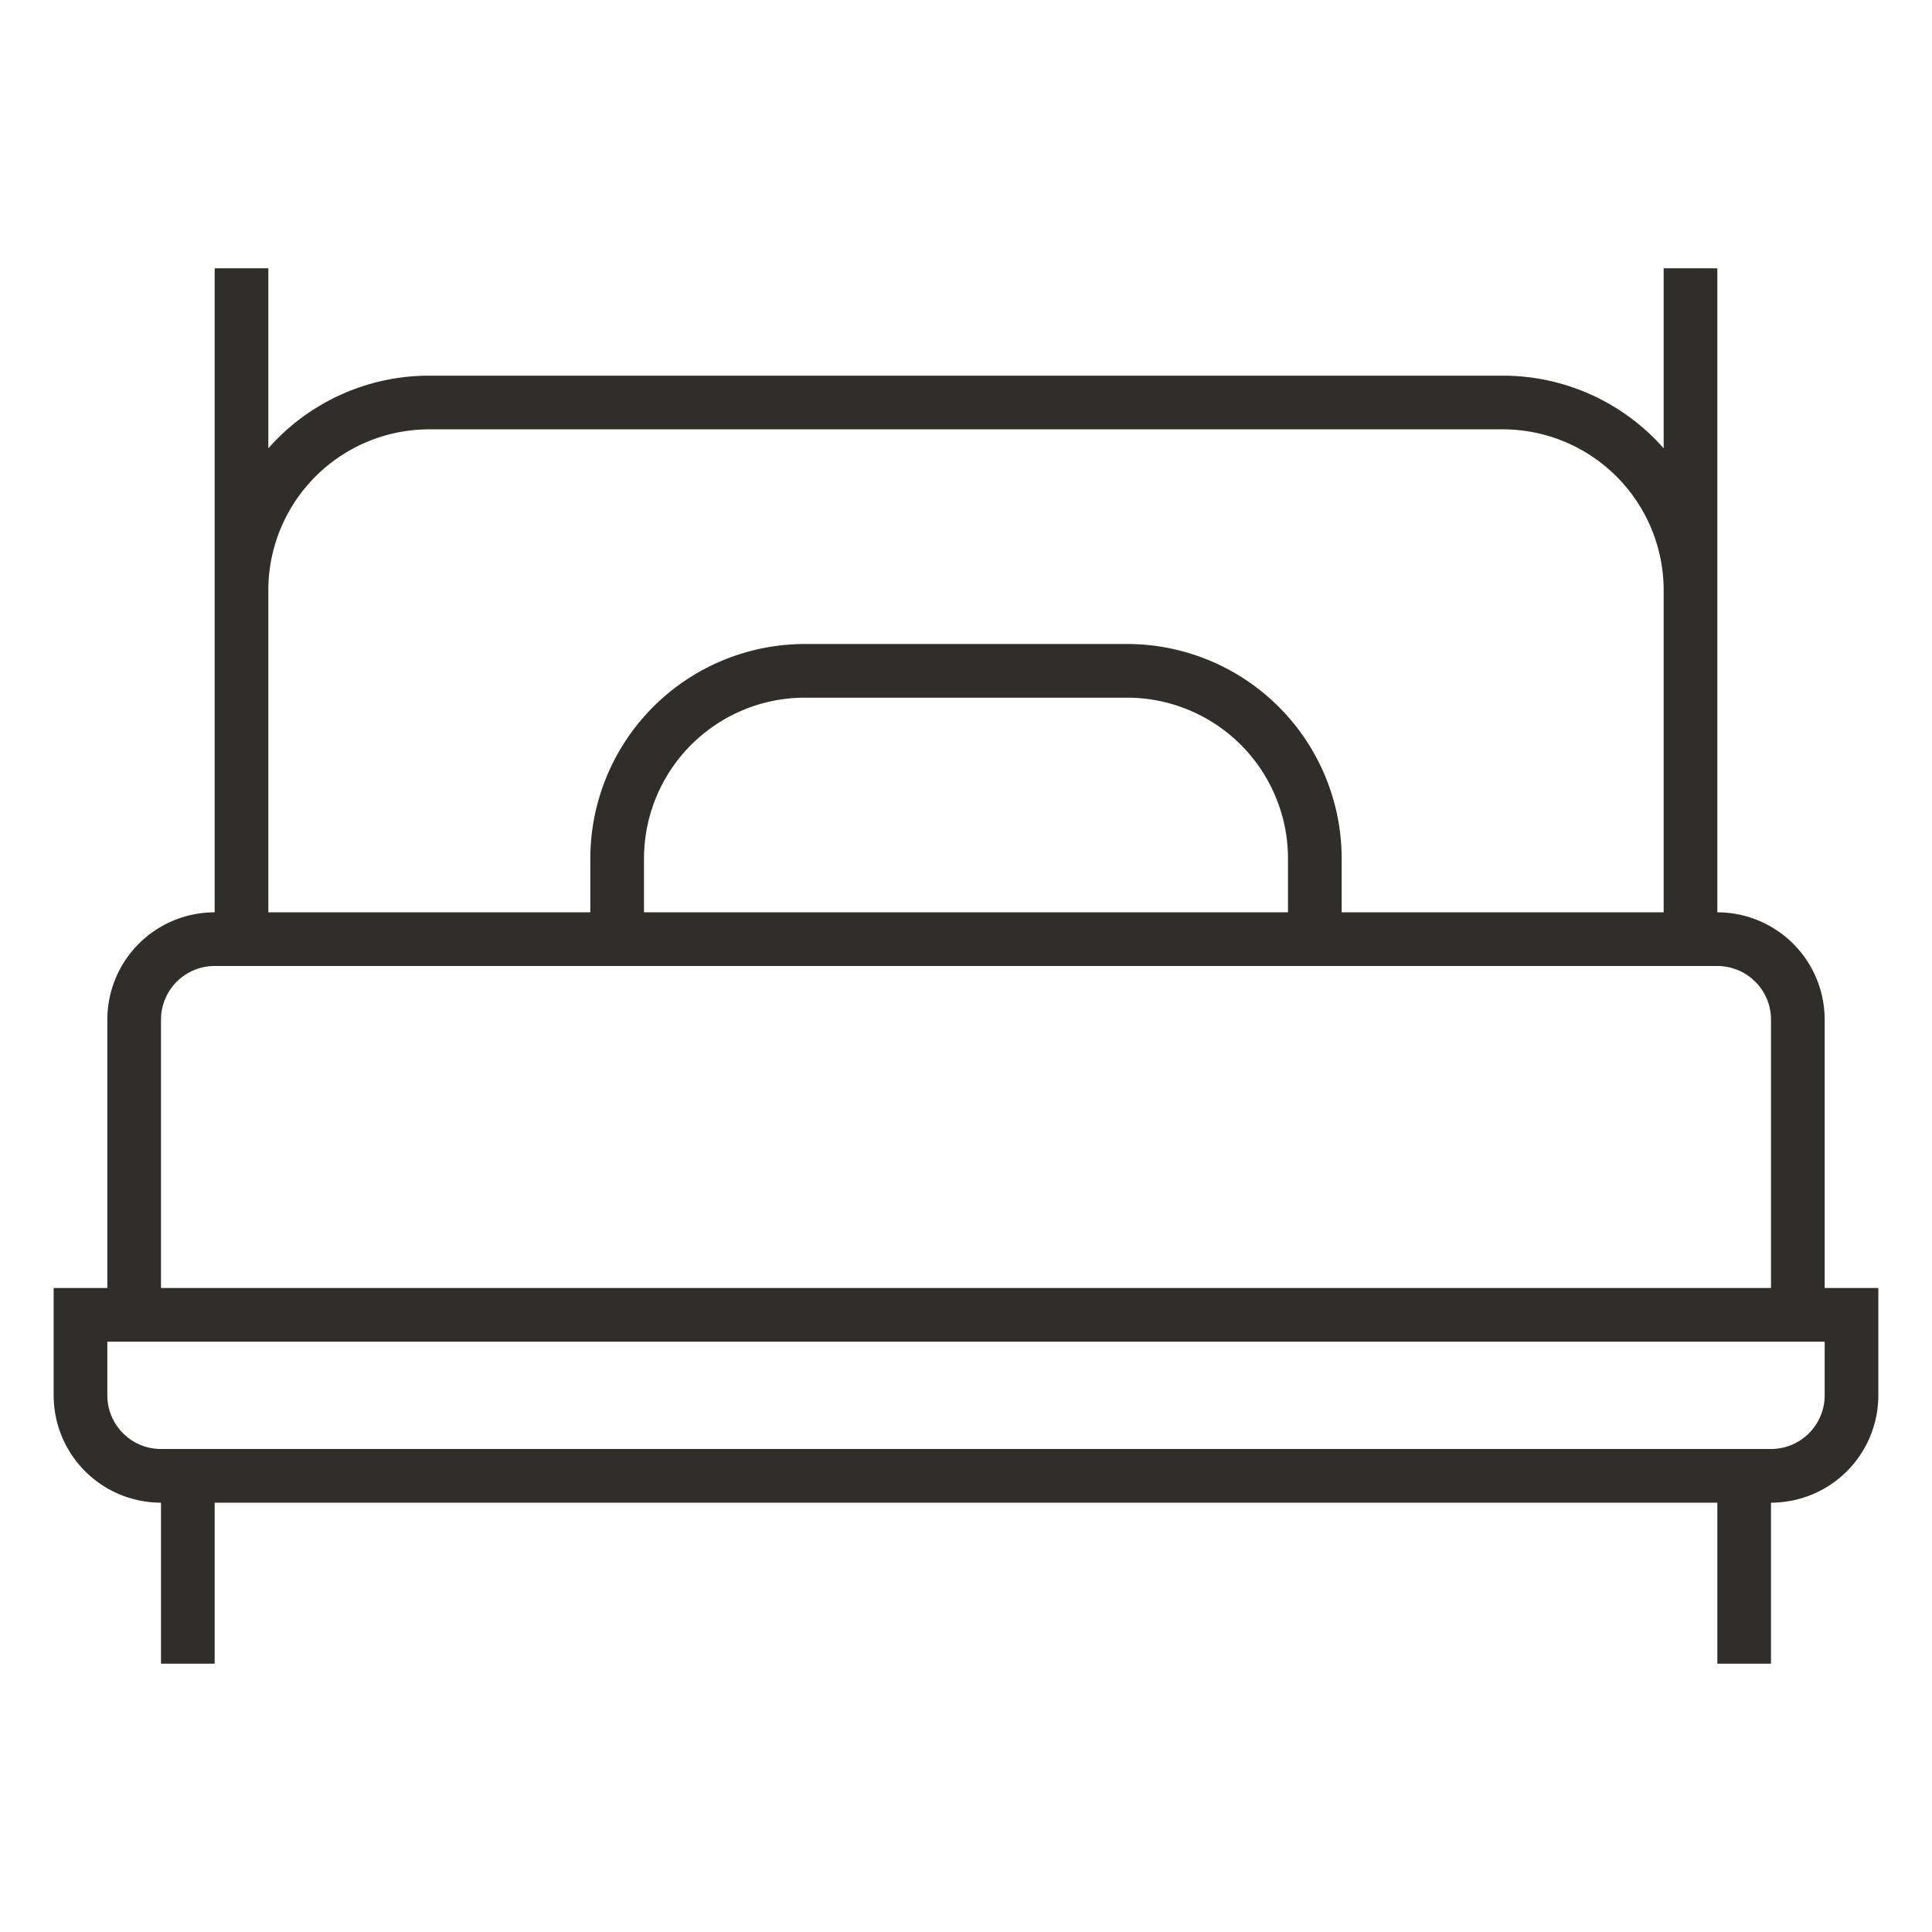
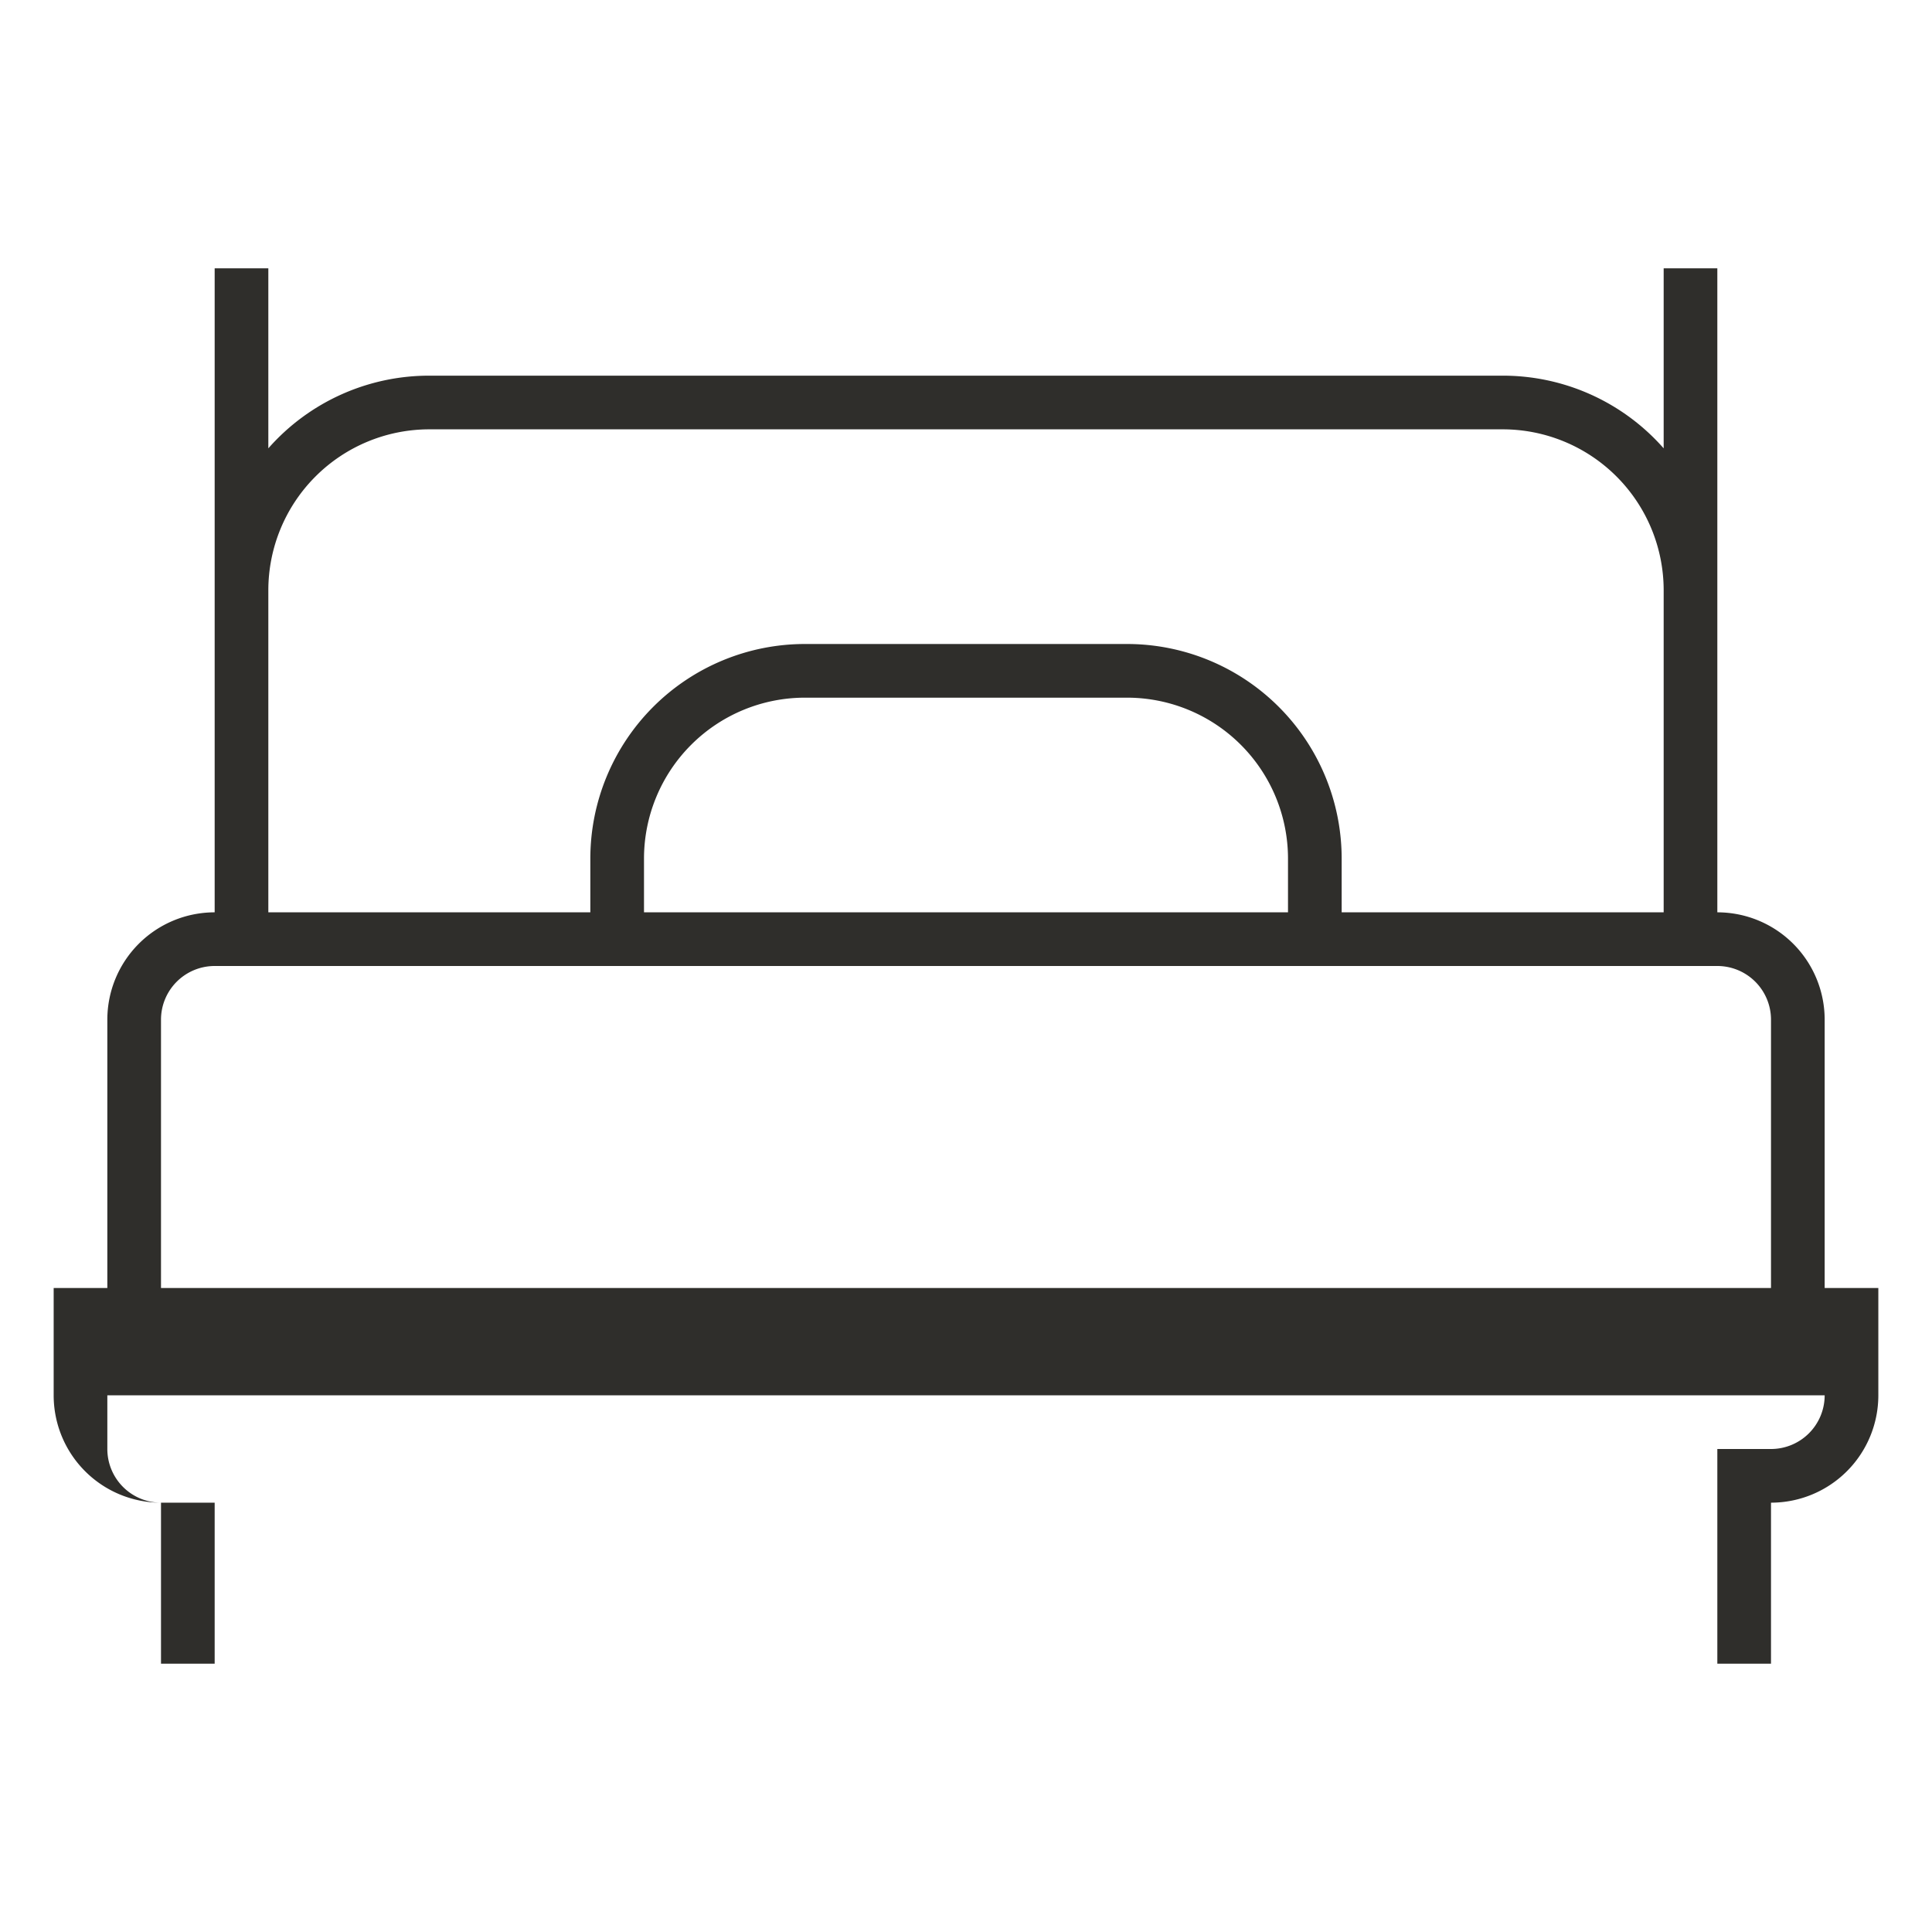
<svg xmlns="http://www.w3.org/2000/svg" fill="none" height="36" width="36">
-   <path clip-rule="evenodd" d="M4 5h1v3.354A3.99 3.99 0 0 1 8 7h20a3.99 3.99 0 0 1 3 1.354V5h1v12a2 2 0 0 1 2 2v5h1v2a2 2 0 0 1-2 2v3h-1v-3H4v3H3v-3a2 2 0 0 1-2-2v-2h1v-5a2 2 0 0 1 2-2V5Zm28 22h1a1 1 0 0 0 1-1v-1H2v1a1 1 0 0 0 1 1h29Zm0-9H4a1 1 0 0 0-1 1v5h30v-5a1 1 0 0 0-1-1Zm-1-1v-6a3 3 0 0 0-3-3H8a3 3 0 0 0-3 3v6h6v-1a4 4 0 0 1 4-4h6a4 4 0 0 1 4 4v1h6Zm-19 0h12v-1a3 3 0 0 0-3-3h-6a3 3 0 0 0-3 3v1Z" fill-rule="evenodd" fill="#2F2E2B" />
+   <path clip-rule="evenodd" d="M4 5h1v3.354A3.99 3.99 0 0 1 8 7h20a3.99 3.99 0 0 1 3 1.354V5h1v12a2 2 0 0 1 2 2v5h1v2a2 2 0 0 1-2 2v3h-1v-3H4v3H3v-3a2 2 0 0 1-2-2v-2h1v-5a2 2 0 0 1 2-2V5Zm28 22h1a1 1 0 0 0 1-1H2v1a1 1 0 0 0 1 1h29Zm0-9H4a1 1 0 0 0-1 1v5h30v-5a1 1 0 0 0-1-1Zm-1-1v-6a3 3 0 0 0-3-3H8a3 3 0 0 0-3 3v6h6v-1a4 4 0 0 1 4-4h6a4 4 0 0 1 4 4v1h6Zm-19 0h12v-1a3 3 0 0 0-3-3h-6a3 3 0 0 0-3 3v1Z" fill-rule="evenodd" fill="#2F2E2B" />
</svg>